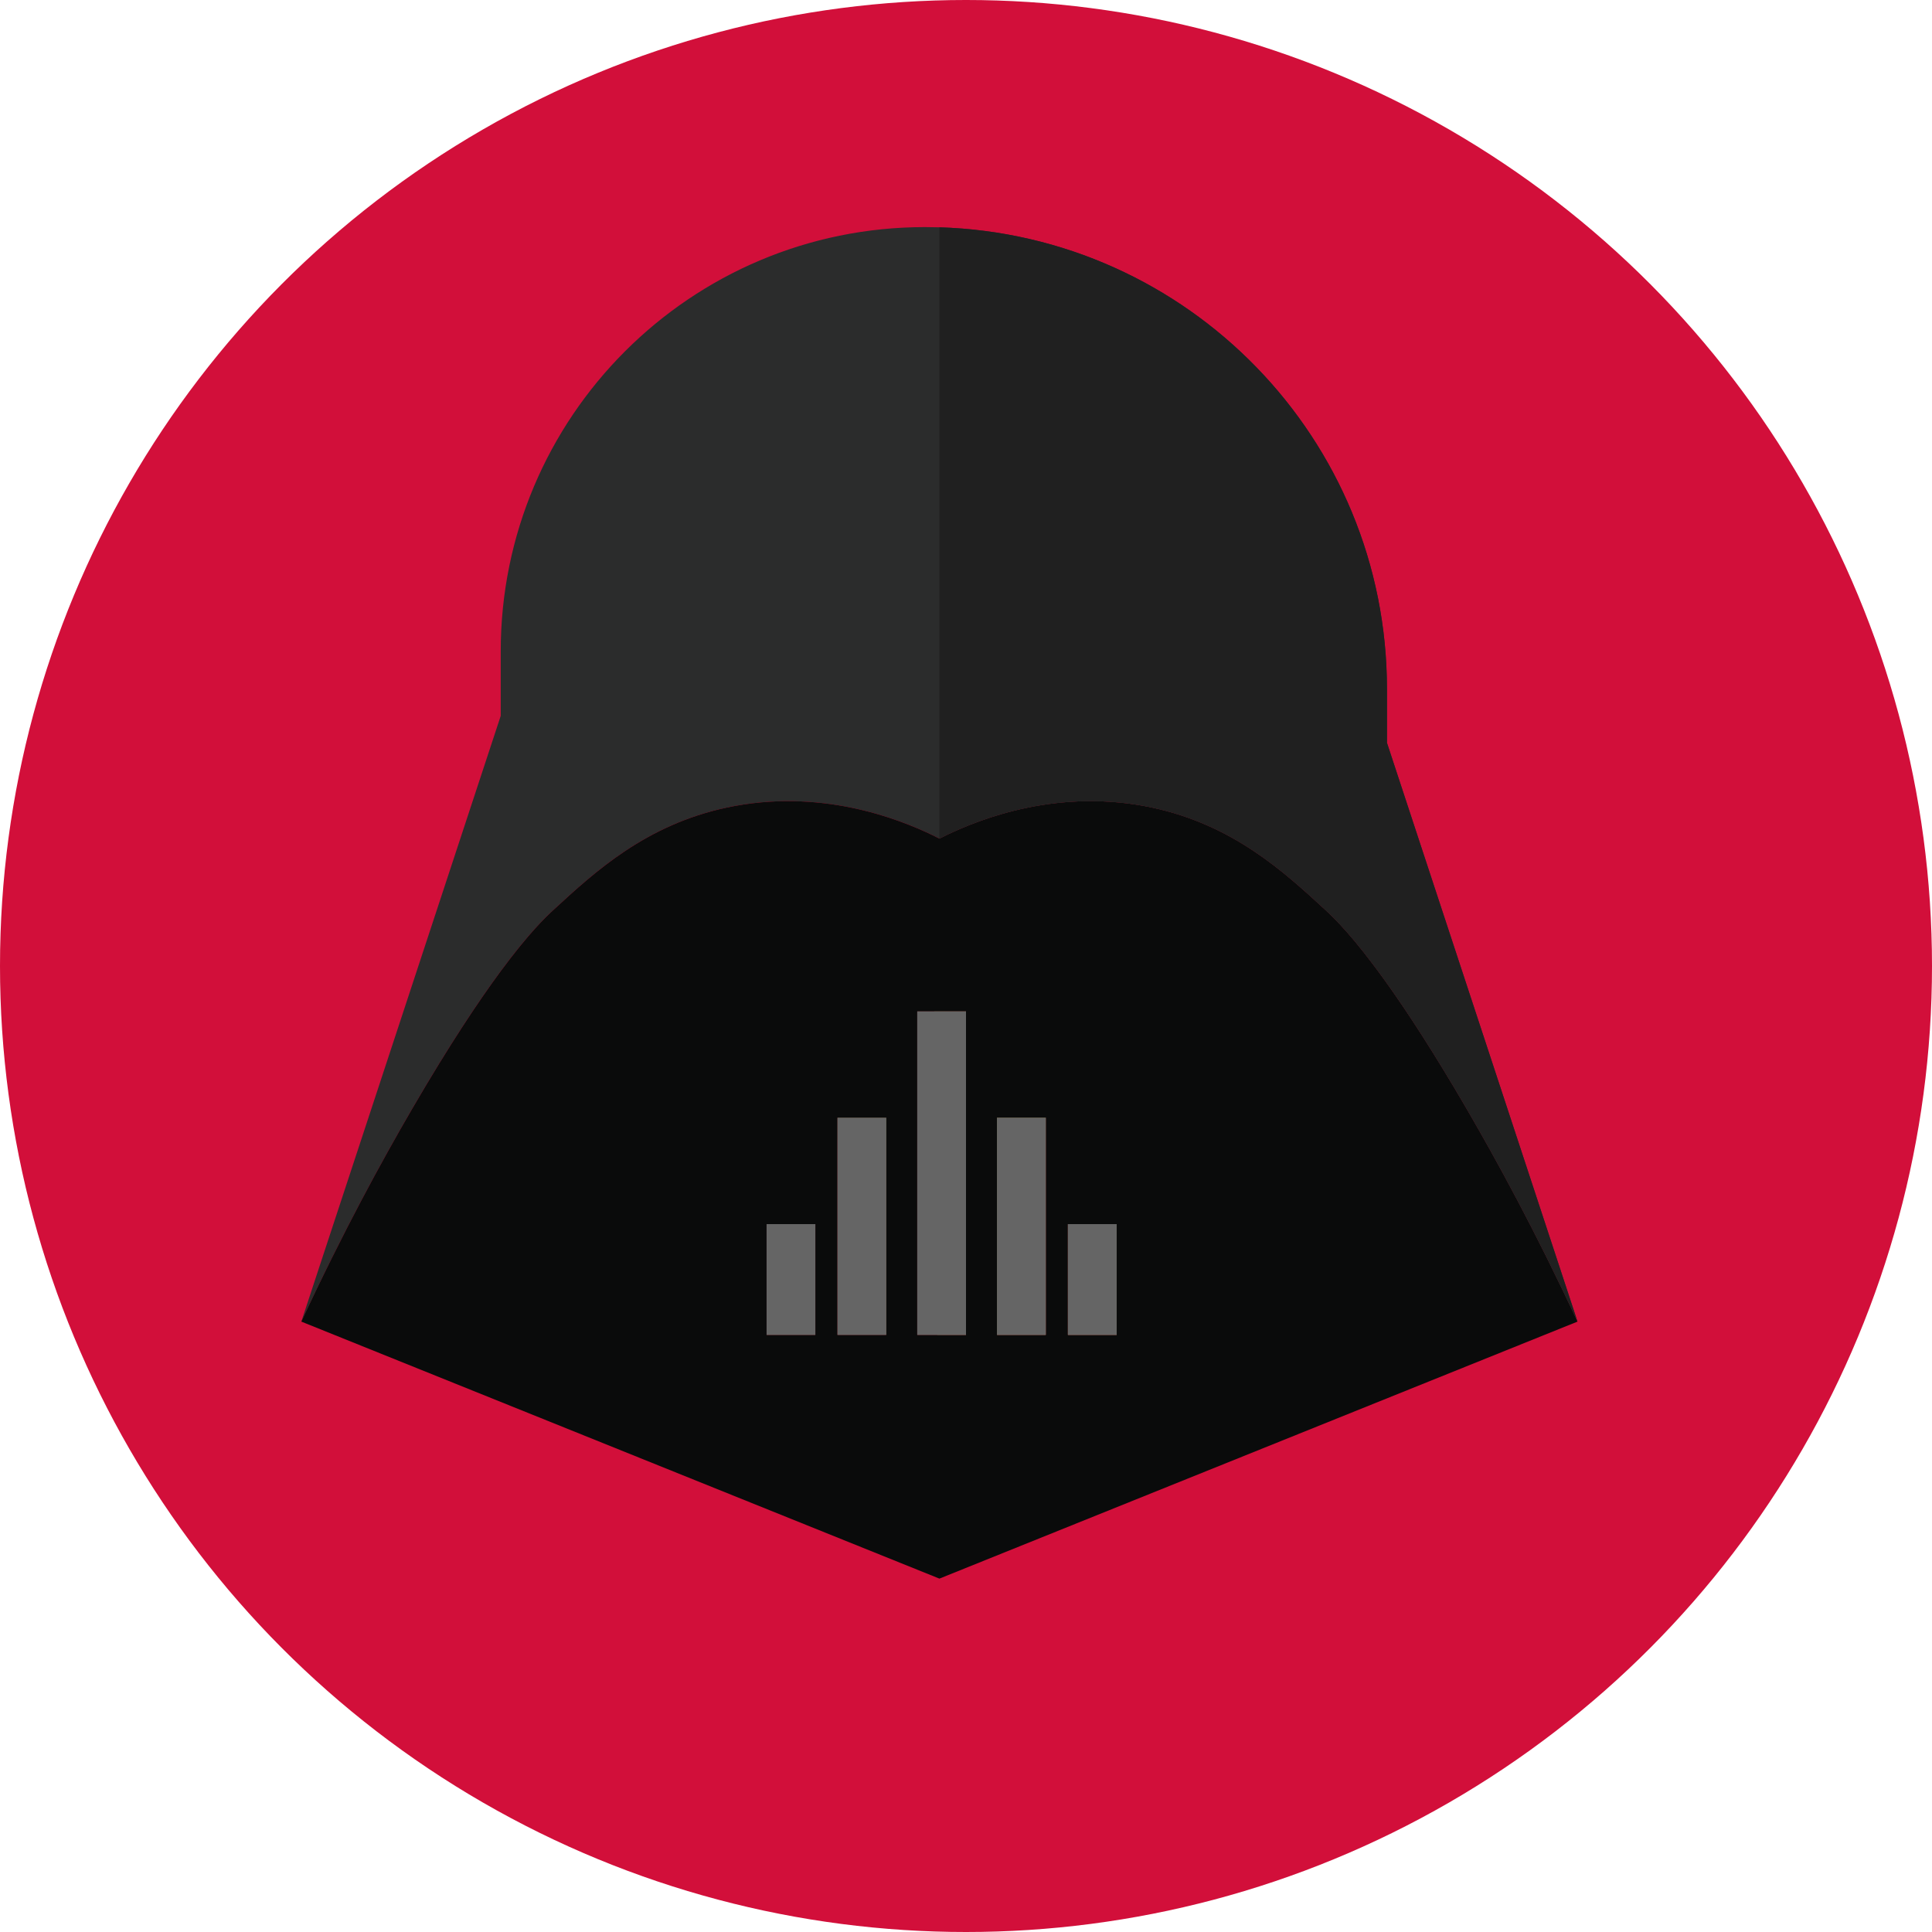
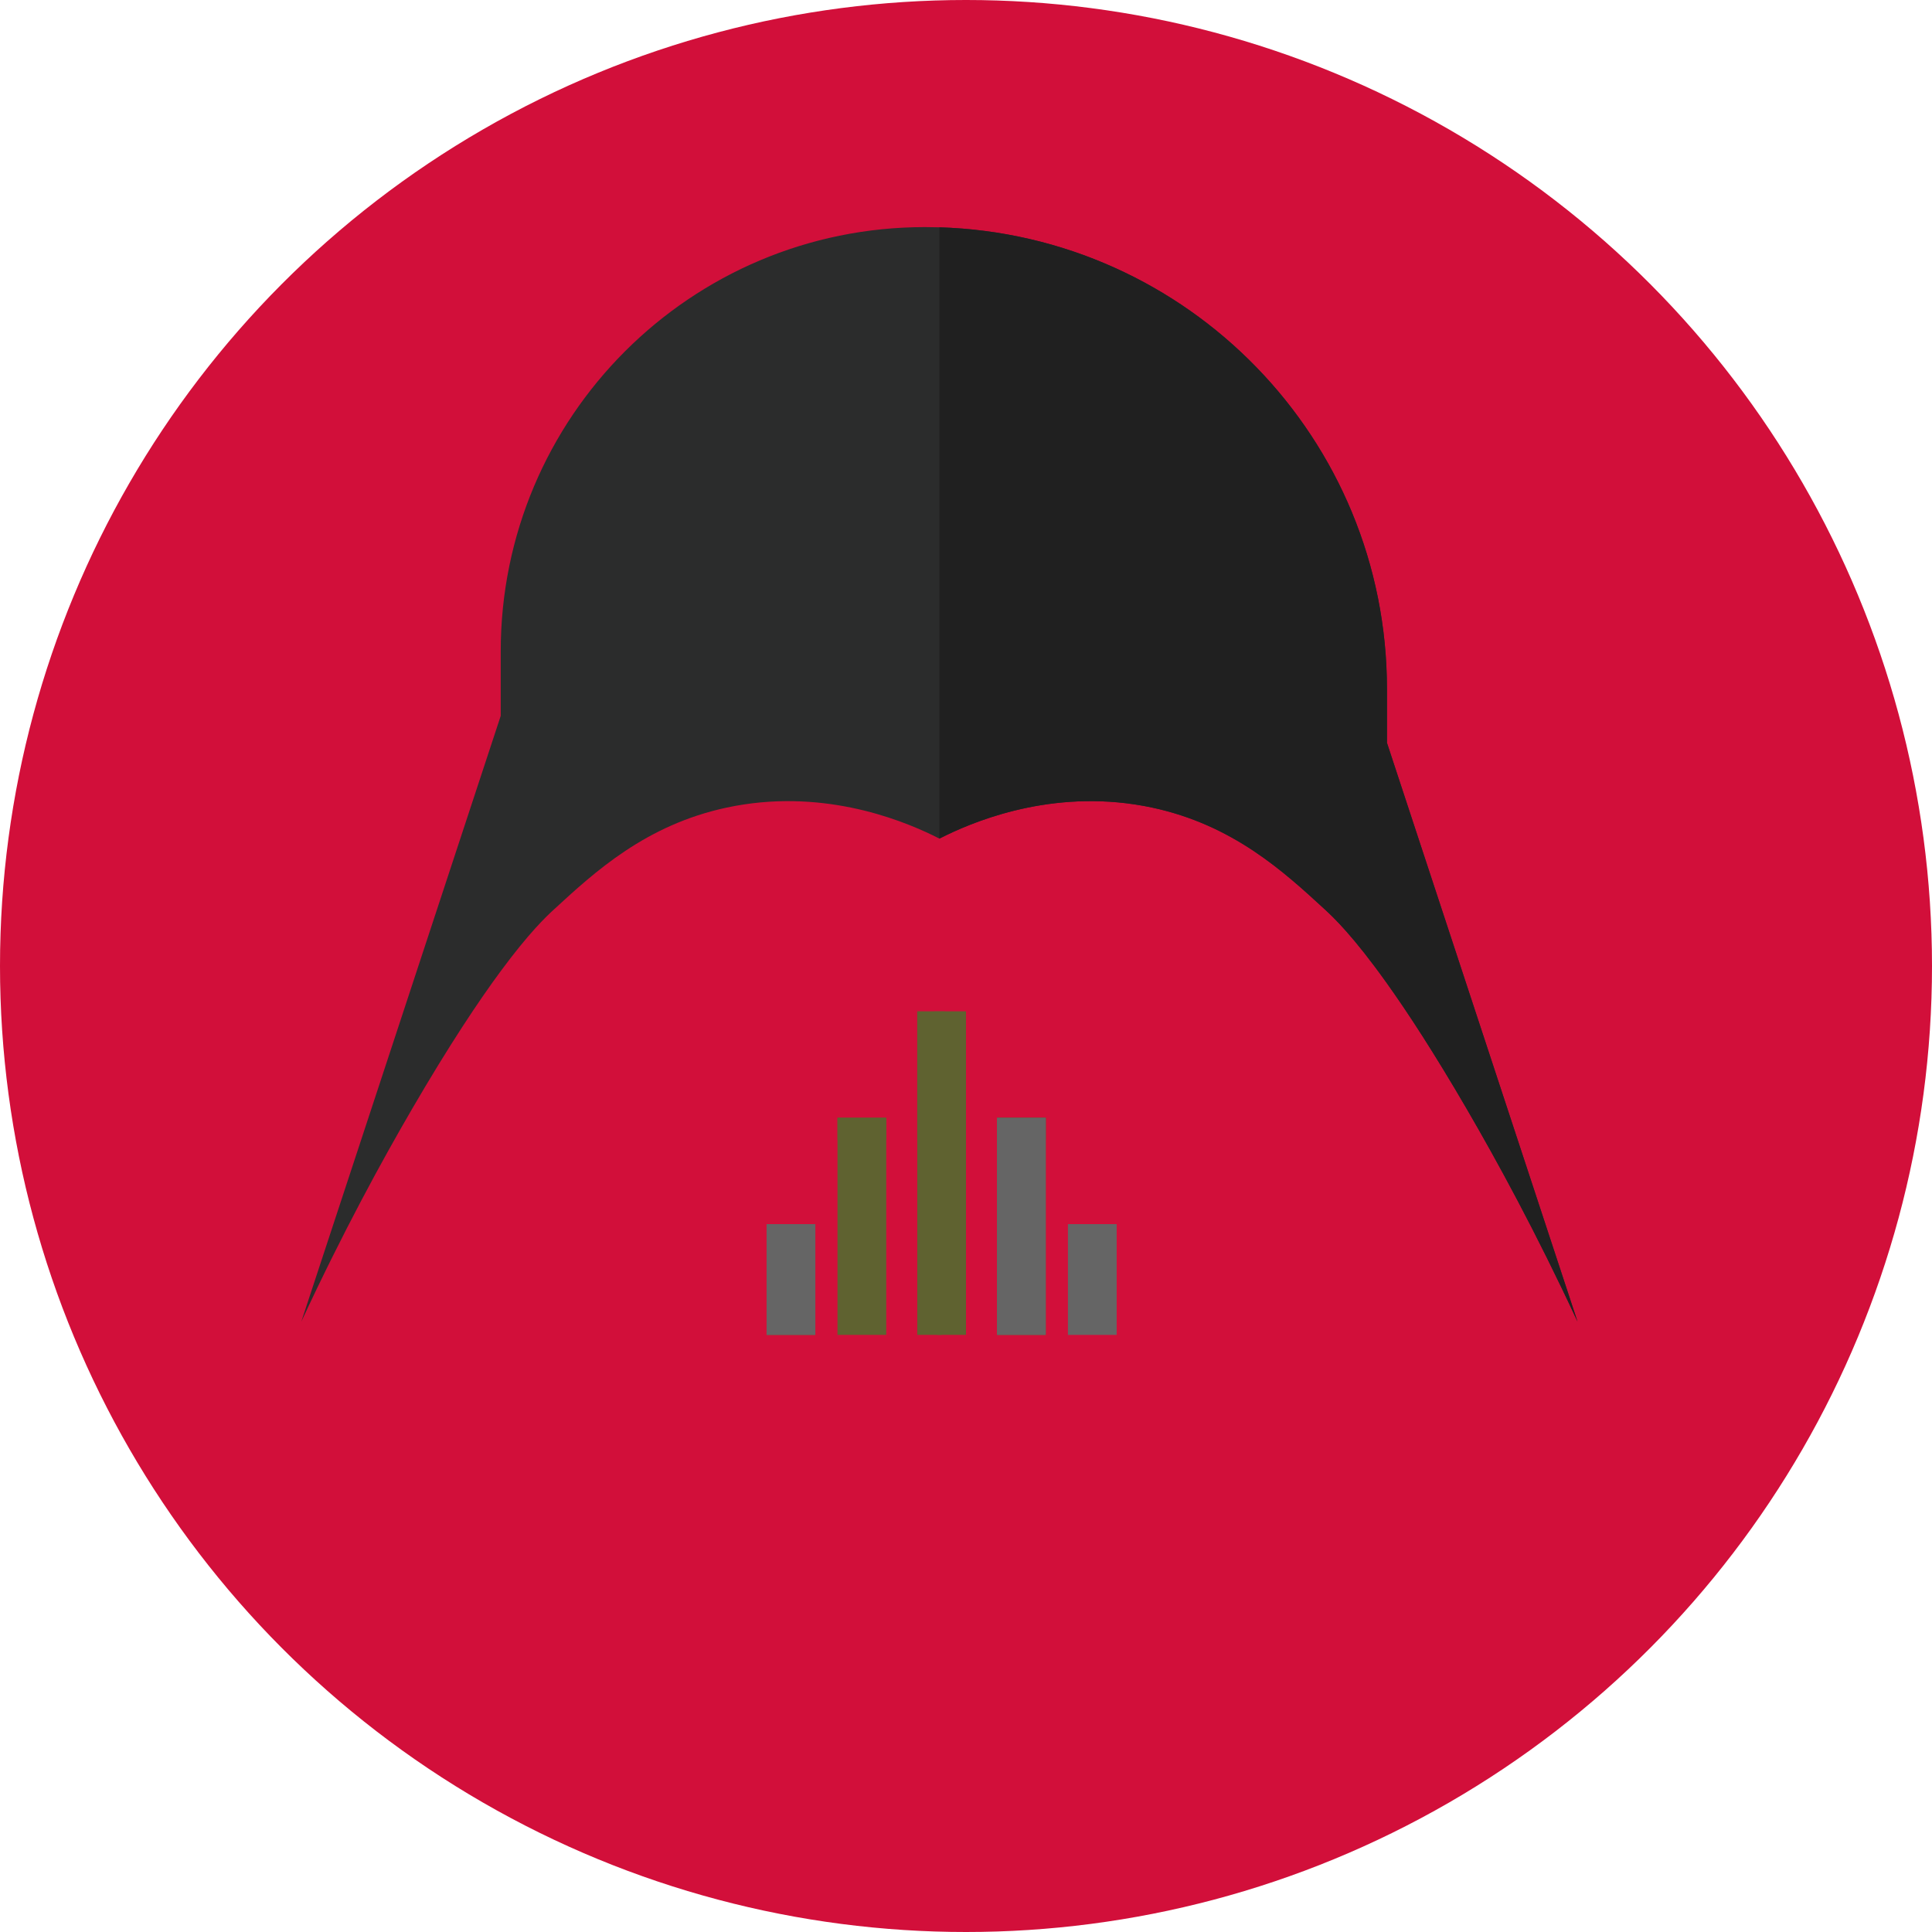
<svg xmlns="http://www.w3.org/2000/svg" id="_Слой_1" data-name="Слой 1" viewBox="0 0 436 436">
  <defs>
    <style>
      .cls-1 {
        fill: #5f6230;
      }

      .cls-1, .cls-2, .cls-3, .cls-4, .cls-5, .cls-6 {
        stroke-width: 0px;
      }

      .cls-2 {
        fill: #2b2c2c;
      }

      .cls-3 {
        fill: #0a0b0b;
      }

      .cls-4 {
        fill: #202020;
      }

      .cls-5 {
        fill: #d20f3a;
      }

      .cls-6 {
        fill: #656565;
      }
    </style>
  </defs>
  <circle class="cls-5" cx="218" cy="218" r="218" />
  <rect class="cls-1" x="189" y="252.25" width="11" height="5" />
  <rect class="cls-1" x="225" y="252.25" width="11" height="5" />
  <rect class="cls-1" x="207" y="228.25" width="11" height="29" />
  <rect class="cls-1" x="173" y="276.25" width="11" height="25" />
  <rect class="cls-1" x="189" y="252.25" width="11" height="49" />
  <path class="cls-2" d="m356,298.25c-9.39-20.24-18.29-36.47-25-48-7.32-12.58-13.27-21.7-18-28.33-7.6-10.66-12.05-14.88-14-16.67-9.28-8.54-20.76-19.1-39-23-20.94-4.47-38.58,2.44-46.47,6.24-.56.27-1.07.53-1.53.76-.46-.23-.97-.49-1.53-.76-7.89-3.8-25.53-10.71-46.47-6.24-18.24,3.9-29.72,14.46-39,23-1.77,1.62-5.61,5.26-12,13.91-5.01,6.79-11.61,16.67-20,31.09-6.71,11.53-15.61,27.76-25,48l45-136.7v-14.56c0-52.88,42.86-95.74,95.74-95.74,1.09,0,2.18.02,3.26.05,56.07,1.72,101,47.72,101,104.21v12.12l43,130.62Z" />
  <polygon class="cls-1" points="213.17 228.25 212.9 257.25 212.5 301.25 207 301.25 207 228.25 213.17 228.25" />
-   <path class="cls-3" d="m331,250.25c-7.32-12.58-13.27-21.7-18-28.33-7.6-10.66-12.05-14.88-14-16.67-9.28-8.54-20.76-19.1-39-23-20.94-4.47-38.58,2.44-46.47,6.24-.56.27-1.07.53-1.53.76-.46-.23-.97-.49-1.53-.76-7.89-3.8-25.53-10.71-46.47-6.24-18.24,3.9-29.72,14.46-39,23-1.77,1.62-5.61,5.26-12,13.91-5.01,6.79-11.61,16.67-20,31.09-6.71,11.53-15.61,27.76-25,48l144,58,144-58c-9.39-20.24-18.29-36.47-25-48Zm-147,51h-11v-25h11v25Zm16,0h-11v-49h11v49Zm18,0h-11v-73h11v73Zm18,0h-11v-49h11v49Zm16,0h-11v-25h11v25Z" />
  <rect class="cls-1" x="225" y="252.25" width="11" height="49" />
-   <rect class="cls-1" x="241" y="276.25" width="11" height="25" />
  <polygon class="cls-1" points="218 228.25 218 301.25 211.5 301.25 211.1 257.25 210.83 228.25 218 228.25" />
  <rect class="cls-6" x="173" y="276.25" width="11" height="25" />
-   <rect class="cls-6" x="189" y="252.25" width="11" height="49" />
  <rect class="cls-6" x="241" y="276.25" width="11" height="25" />
  <rect class="cls-6" x="225" y="252.25" width="11" height="49" />
-   <rect class="cls-6" x="207" y="228.25" width="11" height="73" />
-   <path class="cls-4" d="m356,298.25c-9.39-20.24-18.29-36.47-25-48-7.32-12.58-13.27-21.7-18-28.33-7.6-10.66-12.05-14.88-14-16.67-9.28-8.54-20.76-19.1-39-23-20.94-4.47-38.58,2.44-46.47,6.24-.56.27-1.07.53-1.53.76V51.3c56.07,1.72,101,47.72,101,104.21v12.12l43,130.62Z" />
+   <path class="cls-4" d="m356,298.25c-9.39-20.24-18.29-36.47-25-48-7.32-12.58-13.27-21.7-18-28.33-7.6-10.66-12.05-14.88-14-16.67-9.28-8.54-20.76-19.1-39-23-20.94-4.47-38.58,2.44-46.47,6.24-.56.27-1.07.53-1.53.76V51.3c56.07,1.72,101,47.72,101,104.21v12.12l43,130.62" />
</svg>